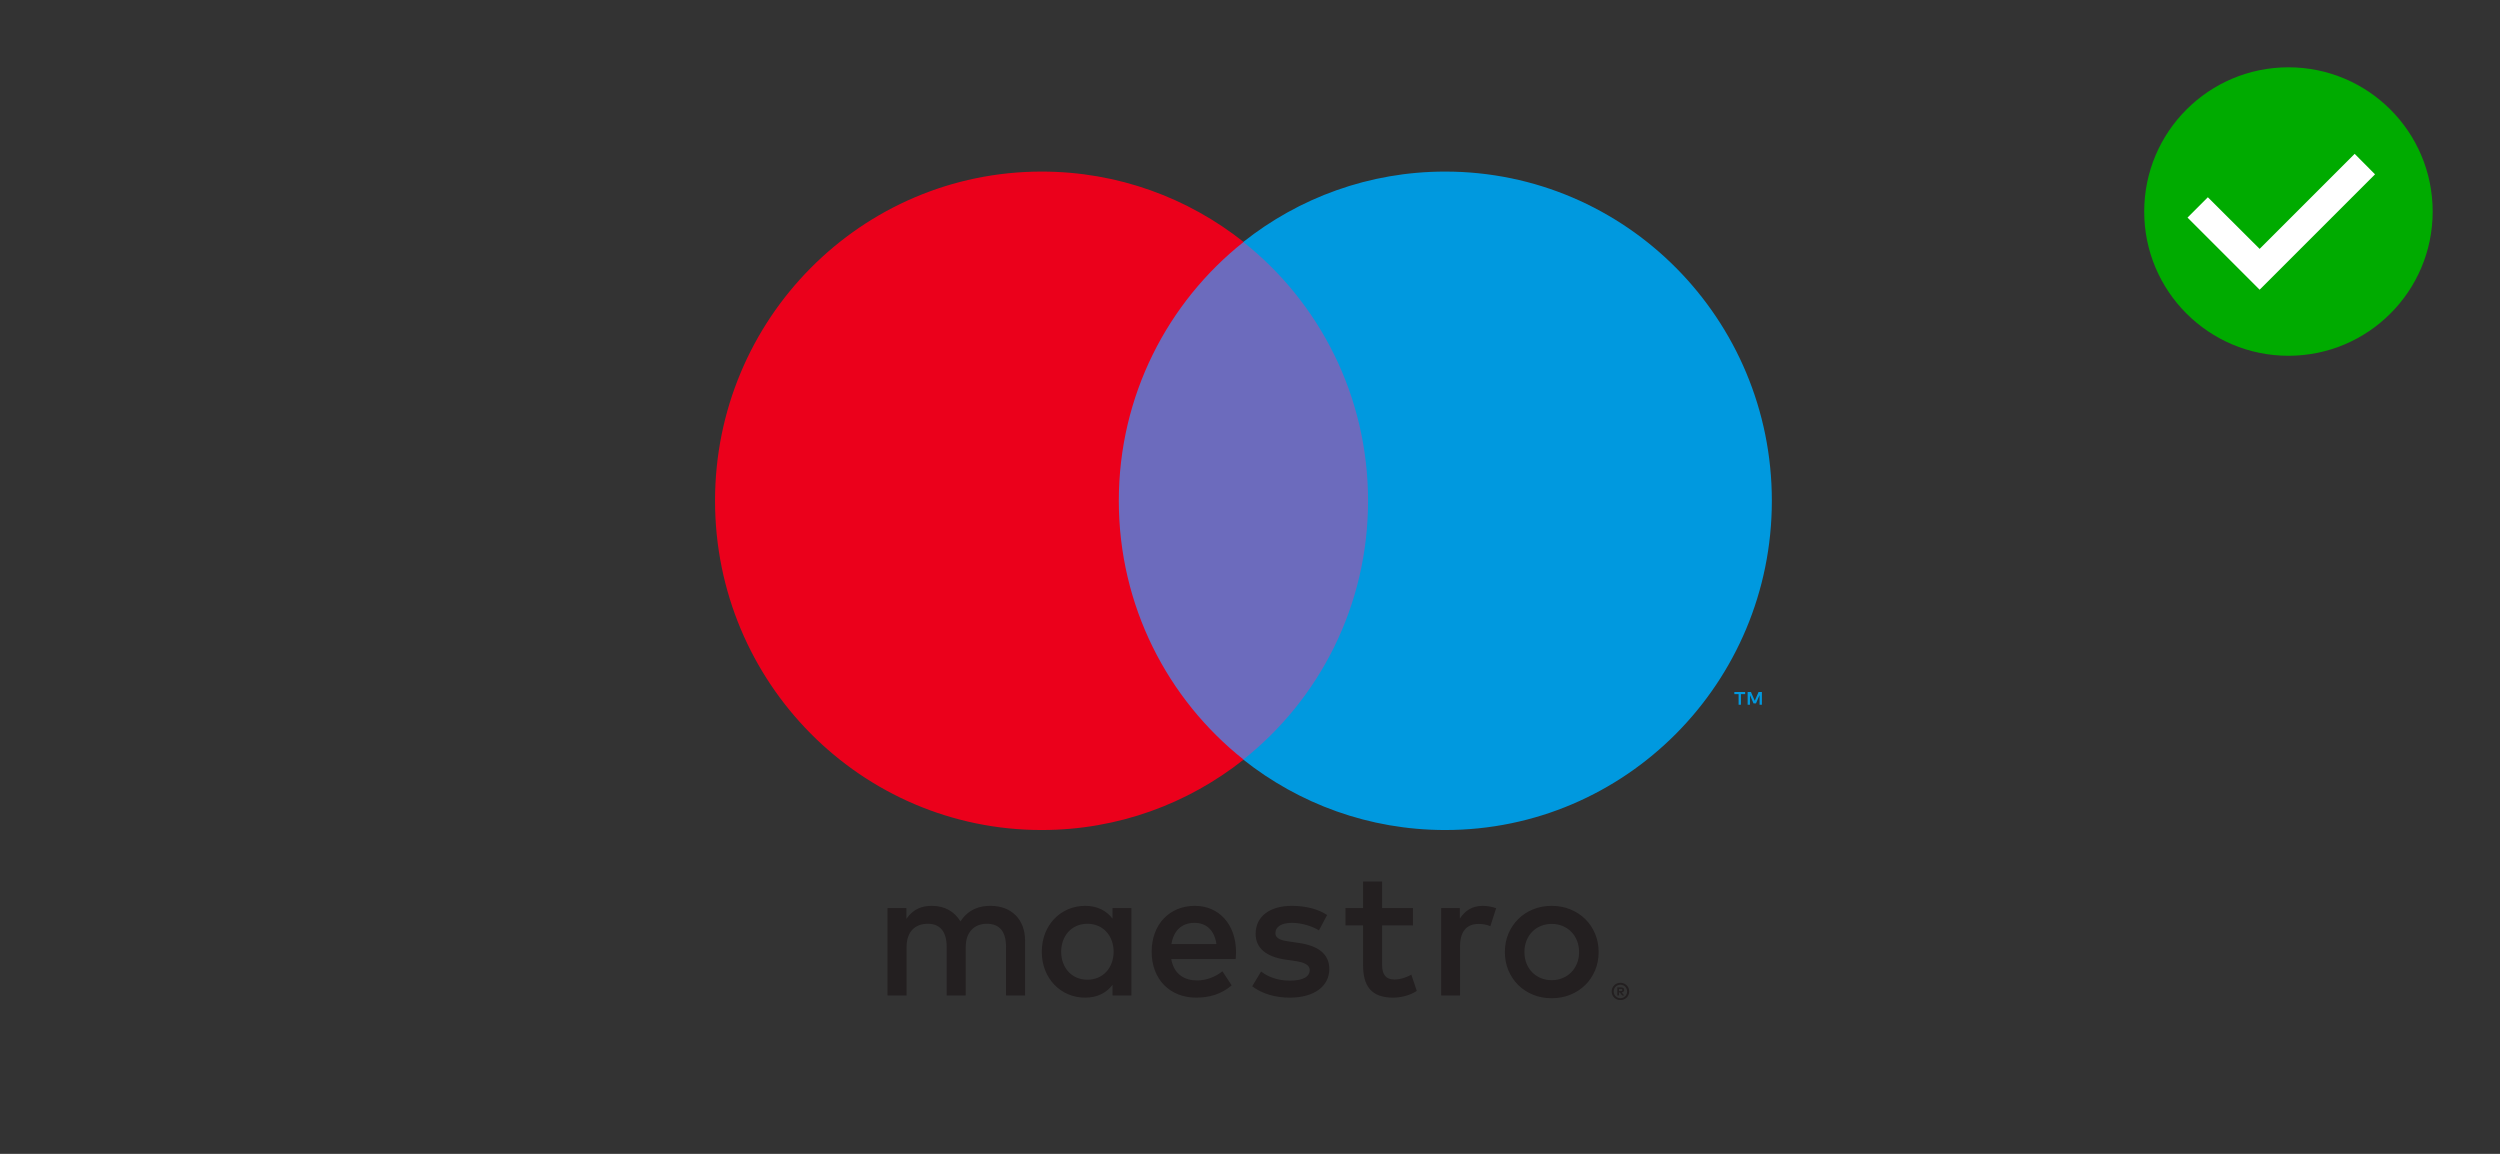
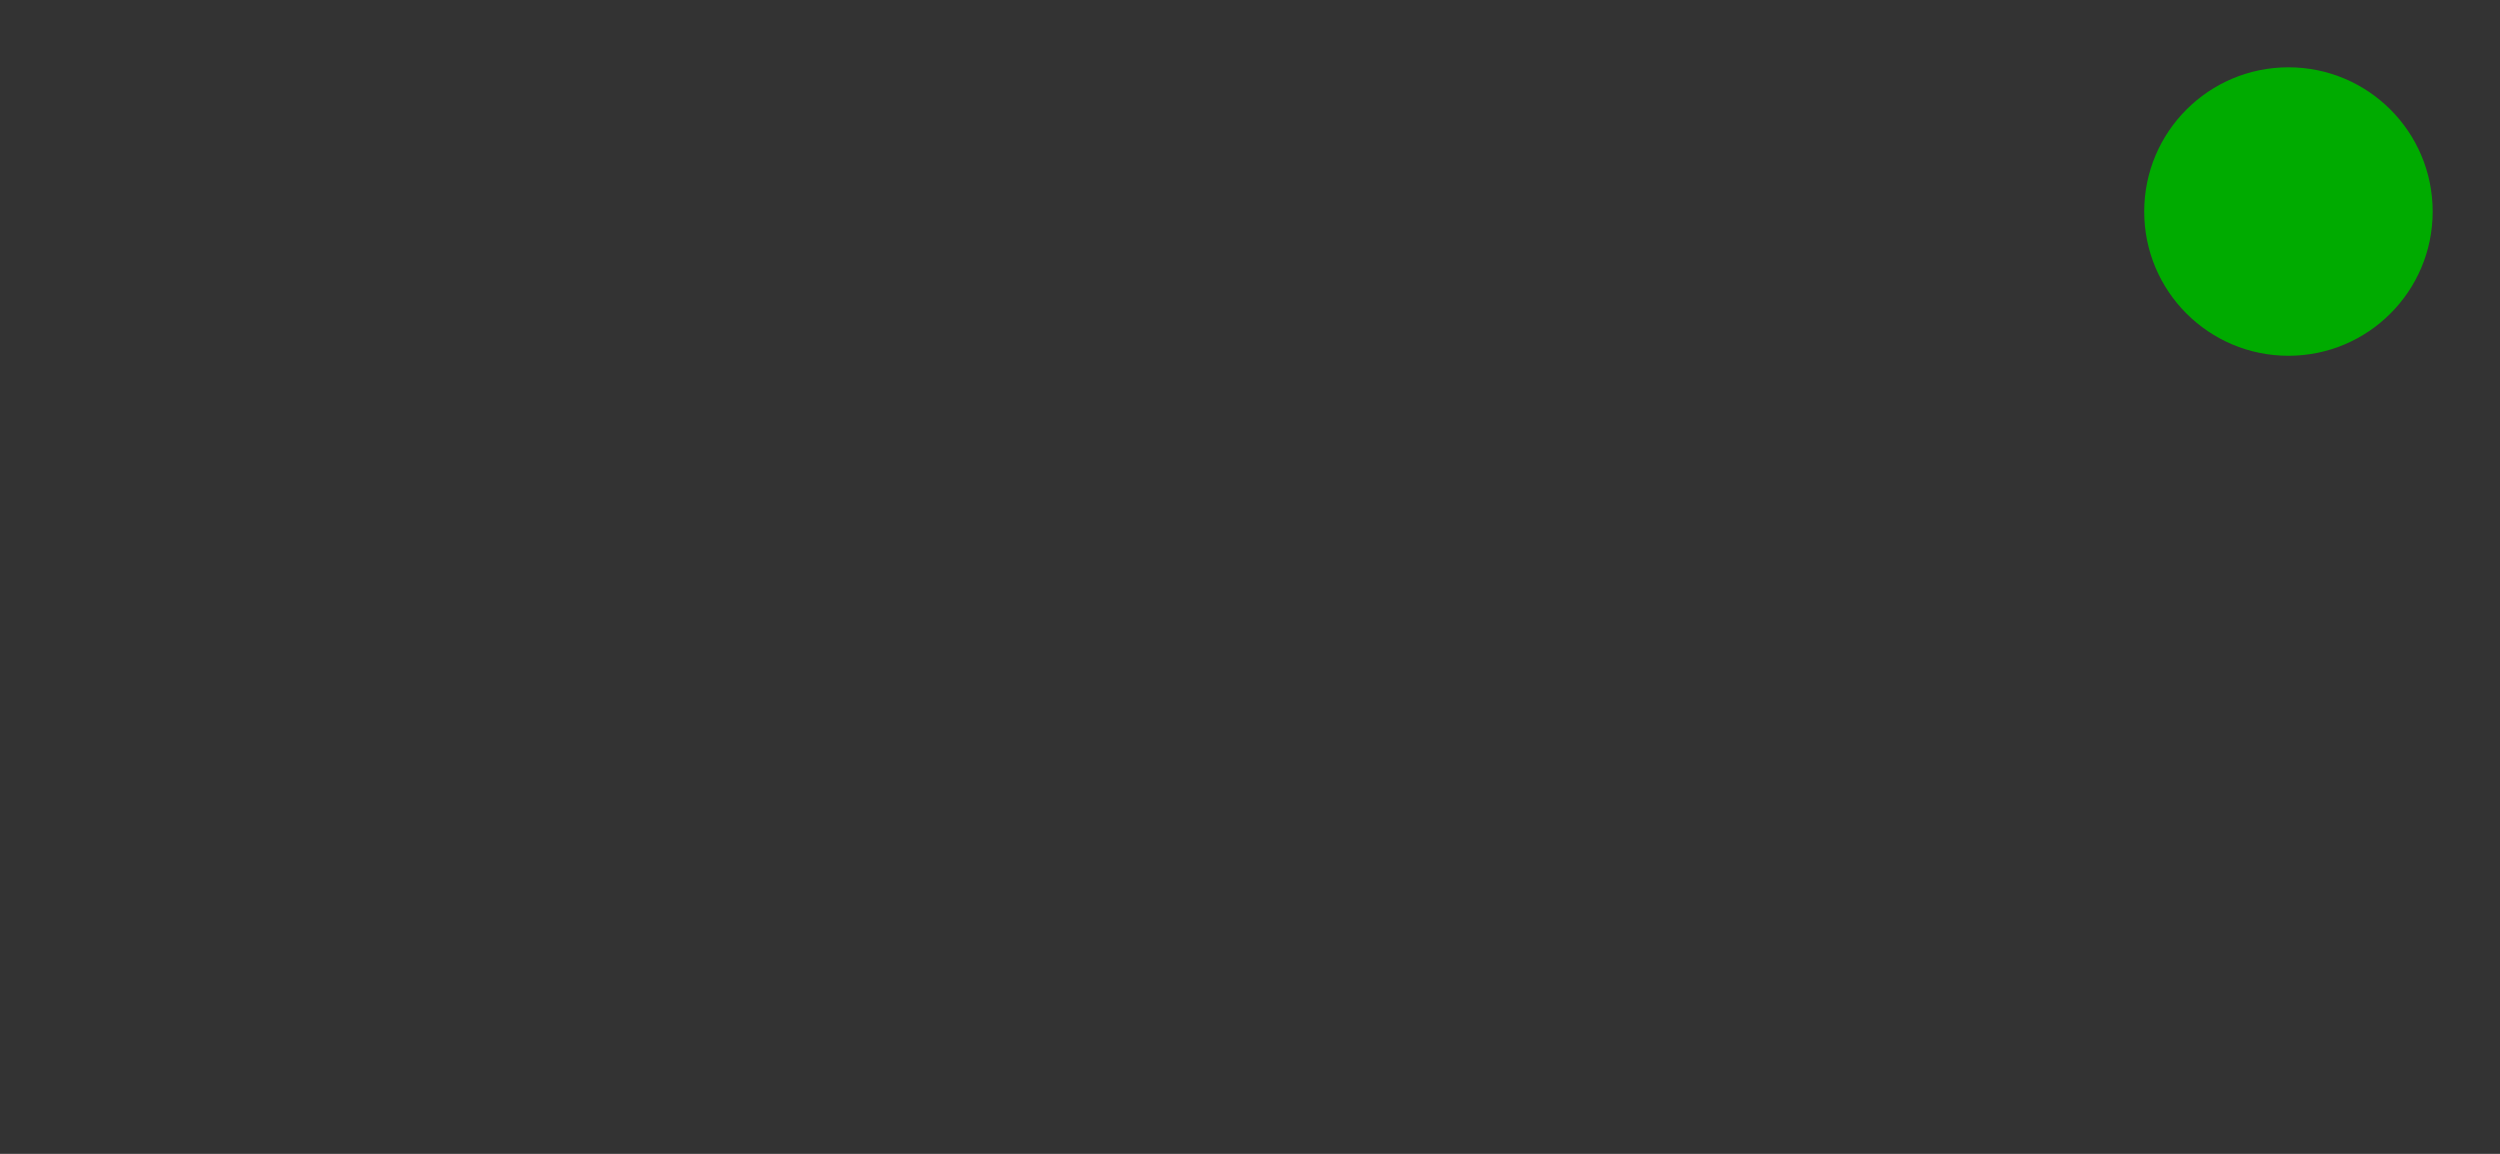
<svg xmlns="http://www.w3.org/2000/svg" width="130" height="60" viewBox="0 0 130 60" fill="none">
  <rect x="0" y="0" width="130" height="60" fill="#333333" stroke="none" />
  <g clip-path="url(#clip0)">
    <path d="M91.618 36.647V35.983H91.446L91.247 36.439L91.049 35.983H90.877V36.647H90.999V36.146L91.184 36.578H91.311L91.497 36.145V36.647H91.618ZM90.528 36.647V36.096H90.748V35.984H90.186V36.096H90.407V36.647H90.528Z" fill="#0099DF" />
-     <path d="M72.09 39.503H57.227V12.585H72.09V39.503Z" fill="#6C6BBD" />
    <path d="M58.178 26.041C58.178 20.581 60.716 15.717 64.667 12.582C61.777 10.29 58.131 8.922 54.168 8.922C44.786 8.922 37.182 16.586 37.182 26.041C37.182 35.496 44.786 43.161 54.168 43.161C58.131 43.161 61.777 41.792 64.667 39.5C60.716 36.366 58.178 31.502 58.178 26.041Z" fill="#EB001B" />
-     <path d="M92.136 26.041C92.136 35.496 84.531 43.161 75.15 43.161C71.187 43.161 67.541 41.792 64.65 39.5C68.602 36.366 71.139 31.502 71.139 26.041C71.139 20.581 68.602 15.717 64.65 12.582C67.541 10.29 71.187 8.922 75.15 8.922C84.531 8.922 92.136 16.586 92.136 26.041Z" fill="#0099DF" />
-     <path d="M77.101 47.104C77.299 47.104 77.583 47.142 77.8 47.228L77.498 48.16C77.29 48.074 77.083 48.045 76.884 48.045C76.243 48.045 75.922 48.463 75.922 49.214V51.763H74.94V47.218H75.912V47.77C76.167 47.371 76.535 47.104 77.101 47.104V47.104ZM73.474 48.122H71.87V50.175C71.87 50.632 72.03 50.936 72.522 50.936C72.777 50.936 73.097 50.85 73.389 50.679L73.672 51.525C73.361 51.744 72.871 51.878 72.446 51.878C71.285 51.878 70.88 51.25 70.88 50.194V48.122H69.964V47.218H70.88V45.839H71.87V47.218H73.474V48.122ZM60.914 49.091C61.019 48.435 61.414 47.988 62.113 47.988C62.745 47.988 63.151 48.387 63.255 49.091H60.914ZM64.274 49.491C64.264 48.074 63.396 47.104 62.131 47.104C60.81 47.104 59.886 48.074 59.886 49.491C59.886 50.935 60.848 51.877 62.198 51.877C62.878 51.877 63.5 51.706 64.047 51.24L63.566 50.507C63.189 50.812 62.707 50.983 62.254 50.983C61.623 50.983 61.047 50.688 60.905 49.871H64.255C64.264 49.747 64.274 49.624 64.274 49.491V49.491ZM68.586 48.379C68.313 48.207 67.756 47.988 67.181 47.988C66.643 47.988 66.322 48.188 66.322 48.521C66.322 48.825 66.661 48.911 67.086 48.967L67.548 49.034C68.53 49.177 69.124 49.595 69.124 50.394C69.124 51.26 68.369 51.878 67.067 51.878C66.331 51.878 65.651 51.687 65.113 51.288L65.576 50.517C65.906 50.774 66.398 50.993 67.077 50.993C67.747 50.993 68.105 50.794 68.105 50.441C68.105 50.185 67.85 50.042 67.312 49.967L66.85 49.9C65.84 49.756 65.293 49.3 65.293 48.559C65.293 47.656 66.029 47.104 67.171 47.104C67.888 47.104 68.539 47.266 69.01 47.58L68.586 48.379ZM80.688 48.043C80.486 48.043 80.299 48.079 80.126 48.15C79.953 48.222 79.802 48.322 79.676 48.45C79.55 48.579 79.45 48.733 79.378 48.913C79.306 49.093 79.27 49.291 79.27 49.506C79.27 49.723 79.306 49.92 79.378 50.099C79.45 50.279 79.55 50.433 79.676 50.562C79.802 50.69 79.953 50.79 80.126 50.862C80.299 50.934 80.486 50.969 80.688 50.969C80.89 50.969 81.078 50.934 81.251 50.862C81.425 50.79 81.576 50.69 81.702 50.562C81.831 50.433 81.93 50.279 82.004 50.099C82.076 49.92 82.112 49.723 82.112 49.506C82.112 49.291 82.076 49.093 82.004 48.913C81.93 48.733 81.831 48.579 81.702 48.45C81.576 48.322 81.425 48.222 81.251 48.15C81.078 48.079 80.89 48.043 80.688 48.043V48.043ZM80.688 47.104C81.038 47.104 81.362 47.165 81.66 47.288C81.958 47.41 82.216 47.579 82.434 47.793C82.652 48.007 82.821 48.261 82.945 48.553C83.068 48.846 83.129 49.163 83.129 49.506C83.129 49.849 83.068 50.167 82.945 50.459C82.821 50.751 82.652 51.006 82.434 51.22C82.216 51.435 81.958 51.602 81.66 51.725C81.362 51.847 81.038 51.908 80.688 51.908C80.338 51.908 80.014 51.847 79.716 51.725C79.418 51.602 79.162 51.435 78.946 51.22C78.73 51.006 78.56 50.751 78.437 50.459C78.314 50.167 78.253 49.849 78.253 49.506C78.253 49.163 78.314 48.846 78.437 48.553C78.56 48.261 78.73 48.007 78.946 47.793C79.162 47.579 79.418 47.41 79.716 47.288C80.014 47.165 80.338 47.104 80.688 47.104V47.104ZM55.181 49.491C55.181 48.692 55.7 48.036 56.549 48.036C57.361 48.036 57.908 48.664 57.908 49.491C57.908 50.318 57.361 50.945 56.549 50.945C55.7 50.945 55.181 50.29 55.181 49.491V49.491ZM58.833 49.491V47.218H57.852V47.77C57.54 47.361 57.069 47.104 56.427 47.104C55.163 47.104 54.172 48.102 54.172 49.491C54.172 50.879 55.163 51.878 56.427 51.878C57.069 51.878 57.54 51.621 57.852 51.212V51.763H58.833V49.491ZM53.304 51.763V48.911C53.304 47.837 52.624 47.114 51.53 47.104C50.955 47.094 50.359 47.275 49.945 47.913C49.634 47.409 49.142 47.104 48.453 47.104C47.972 47.104 47.5 47.247 47.132 47.779V47.218H46.151V51.763H47.142V49.244C47.142 48.455 47.576 48.036 48.246 48.036C48.897 48.036 49.227 48.463 49.227 49.234V51.763H50.218V49.244C50.218 48.455 50.672 48.036 51.322 48.036C51.992 48.036 52.313 48.463 52.313 49.234V51.763H53.304Z" fill="#231F20" />
    <path d="M84.187 51.423V51.535H84.29C84.312 51.535 84.332 51.529 84.345 51.521C84.359 51.512 84.366 51.497 84.366 51.478C84.366 51.46 84.359 51.446 84.345 51.437C84.332 51.427 84.312 51.423 84.29 51.423H84.187ZM84.291 51.344C84.344 51.344 84.385 51.356 84.414 51.38C84.443 51.404 84.457 51.437 84.457 51.478C84.457 51.513 84.446 51.541 84.422 51.564C84.4 51.586 84.366 51.6 84.324 51.606L84.46 51.764H84.354L84.228 51.607H84.187V51.764H84.099V51.344H84.291ZM84.264 51.907C84.312 51.907 84.358 51.898 84.399 51.88C84.441 51.861 84.478 51.836 84.509 51.805C84.54 51.773 84.565 51.736 84.583 51.693C84.601 51.65 84.61 51.605 84.61 51.556C84.61 51.507 84.601 51.461 84.583 51.419C84.565 51.376 84.54 51.338 84.509 51.306C84.478 51.275 84.441 51.25 84.399 51.232C84.358 51.214 84.312 51.205 84.264 51.205C84.215 51.205 84.169 51.214 84.127 51.232C84.083 51.25 84.046 51.275 84.014 51.306C83.983 51.338 83.958 51.376 83.941 51.419C83.922 51.461 83.914 51.507 83.914 51.556C83.914 51.605 83.922 51.65 83.941 51.693C83.958 51.736 83.983 51.773 84.014 51.805C84.046 51.836 84.083 51.861 84.127 51.88C84.169 51.898 84.215 51.907 84.264 51.907V51.907ZM84.264 51.104C84.327 51.104 84.386 51.116 84.441 51.14C84.497 51.163 84.544 51.195 84.587 51.237C84.628 51.277 84.66 51.325 84.684 51.38C84.708 51.435 84.719 51.494 84.719 51.556C84.719 51.618 84.708 51.676 84.684 51.731C84.66 51.785 84.628 51.833 84.587 51.873C84.544 51.915 84.497 51.947 84.441 51.971C84.386 51.995 84.327 52.007 84.264 52.007C84.199 52.007 84.139 51.995 84.083 51.971C84.027 51.947 83.979 51.915 83.938 51.873C83.897 51.833 83.864 51.785 83.84 51.731C83.817 51.676 83.805 51.618 83.805 51.556C83.805 51.494 83.817 51.435 83.84 51.38C83.864 51.325 83.897 51.277 83.938 51.237C83.979 51.195 84.027 51.163 84.083 51.14C84.139 51.116 84.199 51.104 84.264 51.104" fill="#231F20" />
  </g>
  <path d="M126.499 11.001C126.499 15.143 123.141 18.5 118.999 18.5C114.857 18.5 111.499 15.143 111.499 11.001C111.499 6.858 114.857 3.5 118.999 3.5C123.141 3.5 126.499 6.858 126.499 11.001Z" fill="#00AB00" />
-   <path d="M122.443 8L117.501 12.942L114.808 10.257L113.751 11.315L117.501 15.065L123.501 9.065L122.443 8Z" fill="white" />
  <defs>
    <clipPath id="clip0">
-       <rect width="54.971" height="43.086" fill="white" transform="translate(37.144 8.914)" />
-     </clipPath>
+       </clipPath>
  </defs>
</svg>